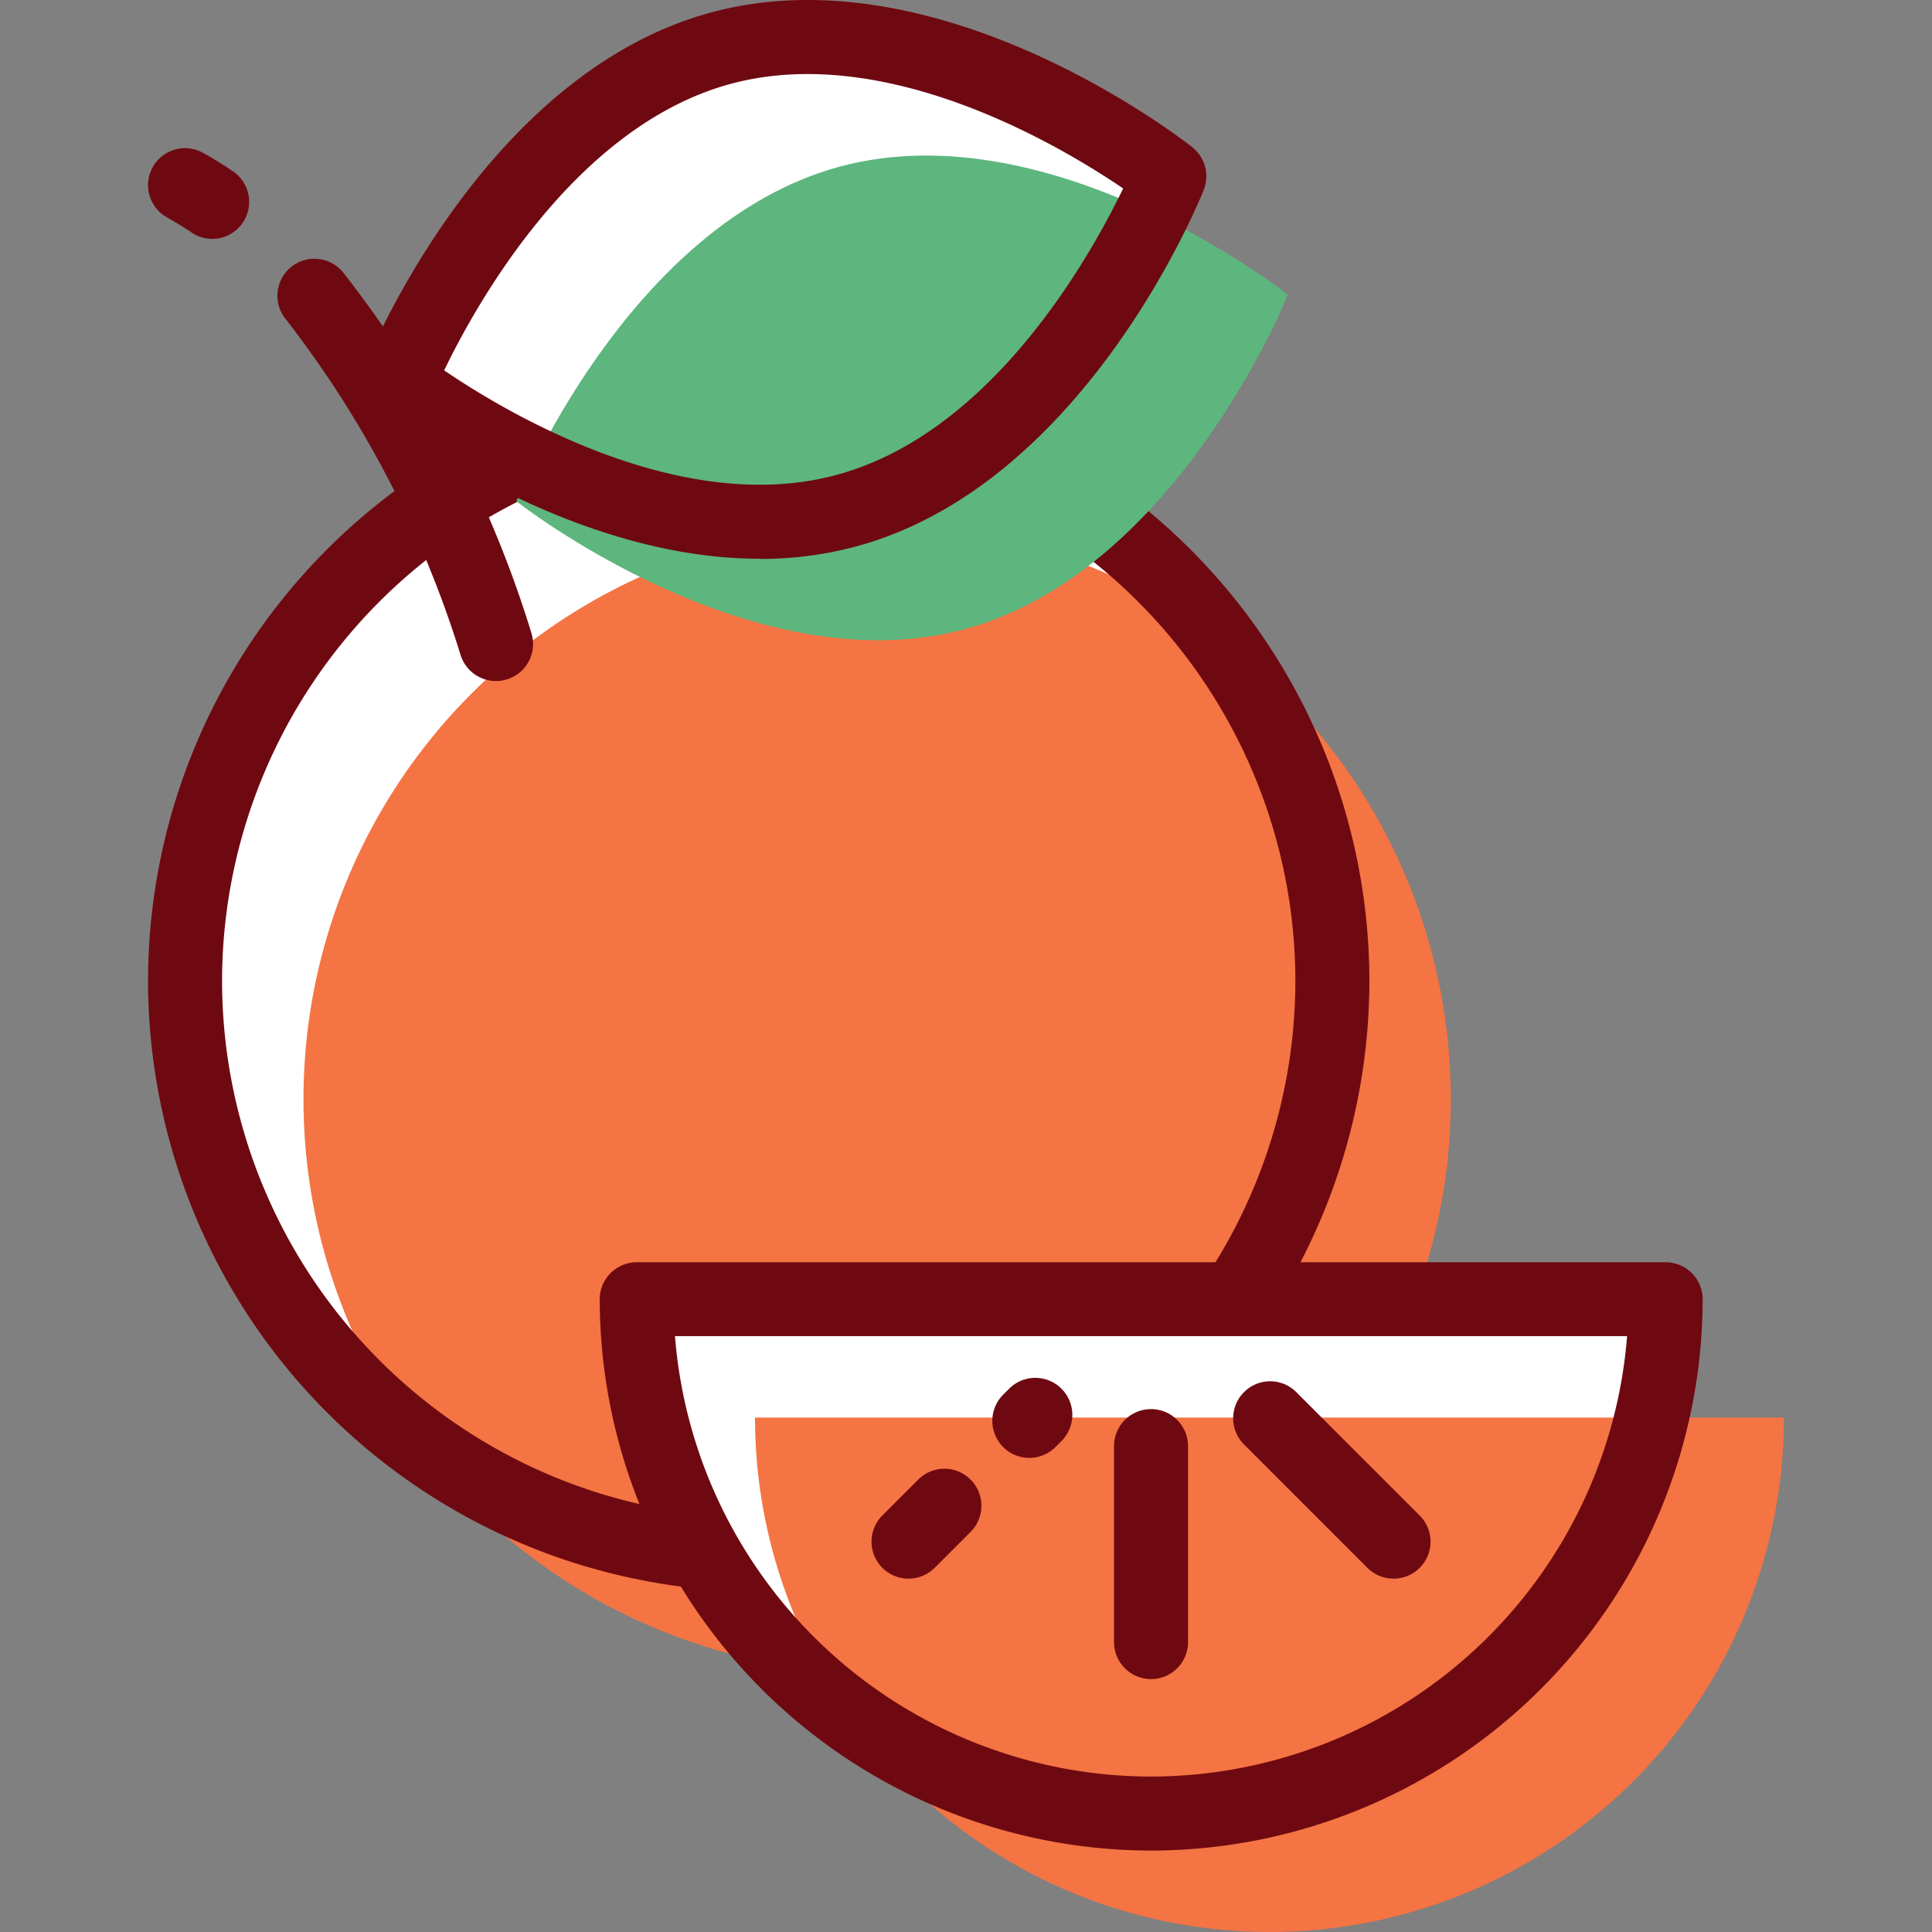
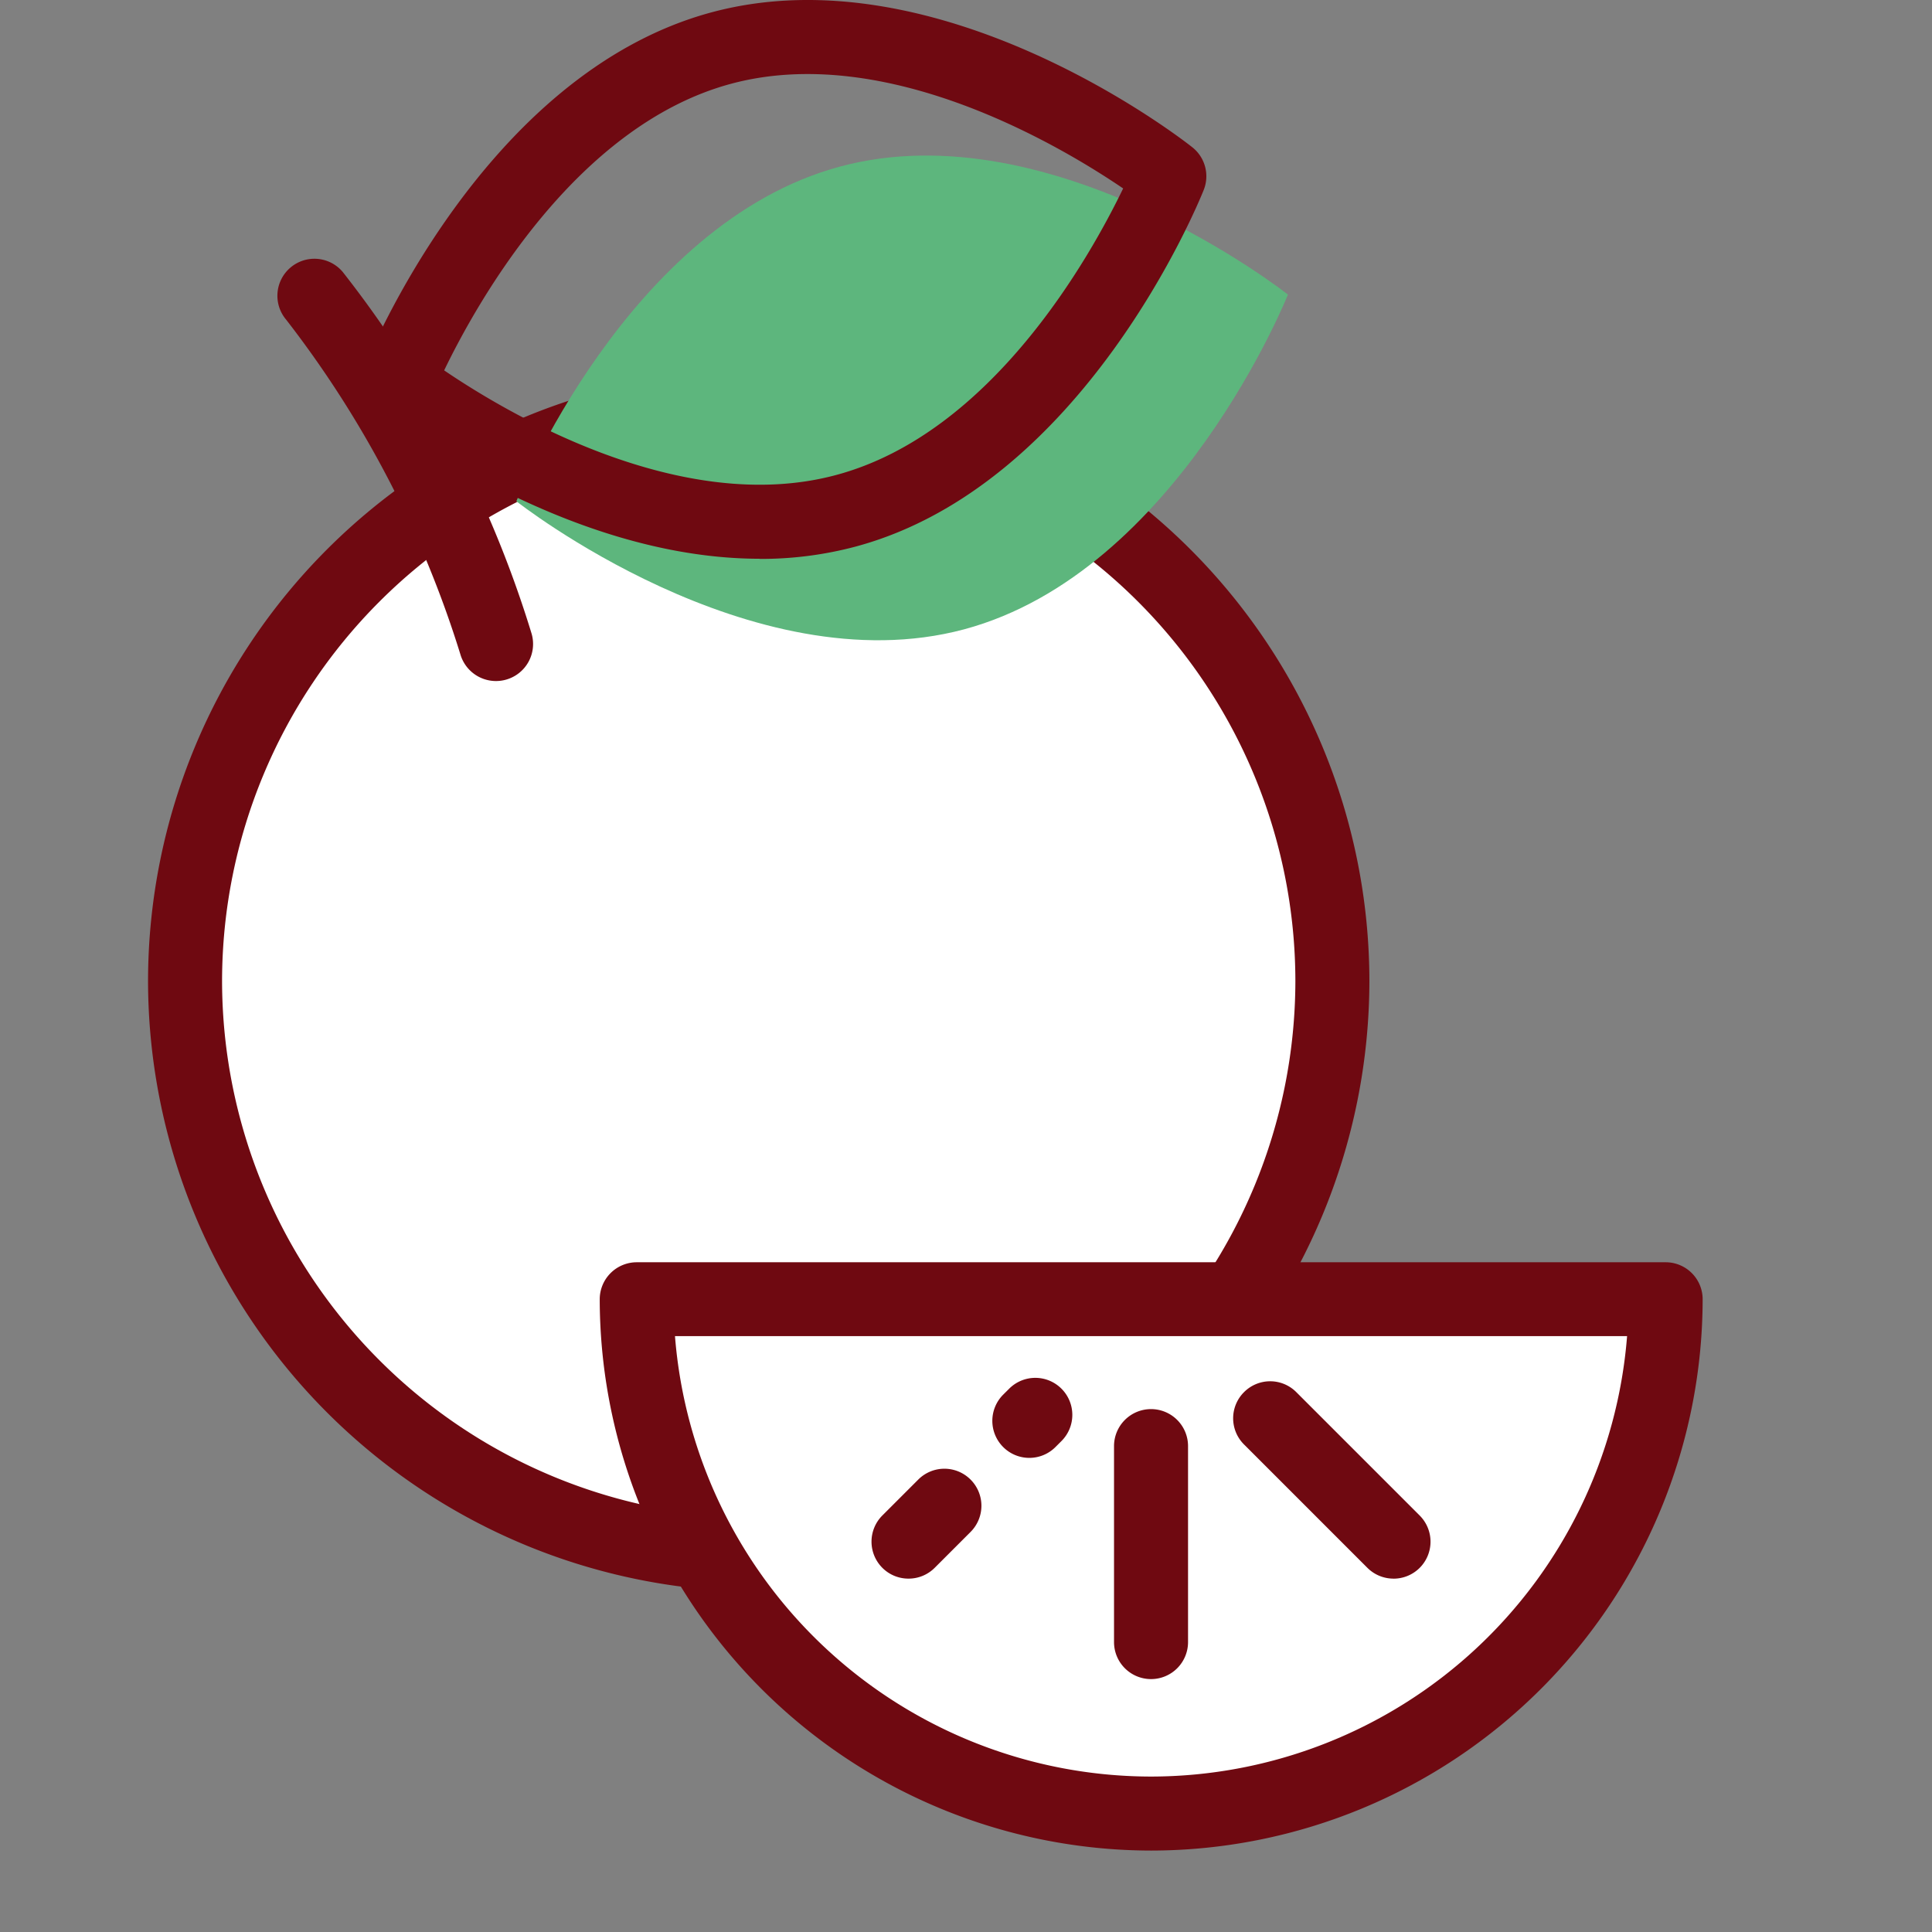
<svg xmlns="http://www.w3.org/2000/svg" width="50.113px" height="50.113px" viewBox="-3.84 0 50.113 50.113">
  <rect x="-3.84" y="0" width="50.113" height="50.113" fill="#808080" stroke="none" />
  <g id="Group_1642" data-name="Group 1642" transform="translate(3428.416 -2189.476)">
    <path id="Path_3520" data-name="Path 3520" d="M-3397.7,2214.917a14.879,14.879,0,0,1-14.88,14.88,14.88,14.88,0,0,1-14.88-14.88,14.881,14.881,0,0,1,14.88-14.88,14.88,14.88,0,0,1,14.88,14.88" fill="#fff" fill-rule="evenodd" />
-     <path id="Path_3521" data-name="Path 3521" d="M-3394.624,2217.989a14.88,14.88,0,0,1-14.88,14.88,14.88,14.88,0,0,1-14.88-14.88,14.88,14.88,0,0,1,14.88-14.88,14.88,14.88,0,0,1,14.88,14.88" fill="#f47443" fill-rule="evenodd" />
    <path id="Path_3522" data-name="Path 3522" d="M-3412.576,2201a13.936,13.936,0,0,0-13.92,13.92,13.935,13.935,0,0,0,13.92,13.92,13.935,13.935,0,0,0,13.92-13.92A13.936,13.936,0,0,0-3412.576,2201Zm0,29.76a15.858,15.858,0,0,1-15.84-15.84,15.857,15.857,0,0,1,15.84-15.84,15.857,15.857,0,0,1,15.84,15.84,15.858,15.858,0,0,1-15.84,15.84" fill="#6f0911" fill-rule="evenodd" />
-     <path id="Path_3523" data-name="Path 3523" d="M-3410.321,2202.725c-5.525,1.481-11.612-3.321-11.612-3.321s2.871-7.2,8.4-8.683,11.612,3.322,11.612,3.322-2.871,7.2-8.4,8.682" fill="#fff" fill-rule="evenodd" />
    <path id="Path_3524" data-name="Path 3524" d="M-3407.249,2205.8c-5.525,1.48-11.613-3.322-11.613-3.322s2.872-7.2,8.4-8.683,11.613,3.322,11.613,3.322-2.872,7.2-8.4,8.683" fill="#5db67d" fill-rule="evenodd" />
    <path id="Path_3525" data-name="Path 3525" d="M-3420.735,2199.083c1.606,1.092,6.13,3.8,10.166,2.714h0c4.05-1.084,6.6-5.685,7.446-7.433-1.606-1.091-6.129-3.8-10.167-2.716S-3419.891,2197.333-3420.735,2199.083Zm8.18,4.886c-5.073,0-9.746-3.633-9.973-3.812a.961.961,0,0,1-.3-1.11c.124-.312,3.116-7.667,9.039-9.254s12.191,3.288,12.456,3.5a.959.959,0,0,1,.3,1.109c-.124.312-3.116,7.668-9.039,9.254a9.536,9.536,0,0,1-2.482.317" fill="#6f0911" fill-rule="evenodd" />
    <path id="Path_3526" data-name="Path 3526" d="M-3419.393,2207.141a.962.962,0,0,1-.922-.694,27.354,27.354,0,0,0-4.52-8.681.959.959,0,0,1,.116-1.352.959.959,0,0,1,1.353.116,28.839,28.839,0,0,1,4.9,9.386.96.96,0,0,1-.657,1.187.957.957,0,0,1-.267.038" fill="#6f0911" fill-rule="evenodd" />
-     <path id="Path_3527" data-name="Path 3527" d="M-3426.749,2195.673a.96.96,0,0,1-.536-.165c-.208-.139-.421-.271-.638-.392a.958.958,0,0,1-.371-1.306.958.958,0,0,1,1.3-.371c.266.147.525.307.778.478a.961.961,0,0,1,.259,1.332.962.962,0,0,1-.8.424" fill="#6f0911" fill-rule="evenodd" />
    <path id="Path_3528" data-name="Path 3528" d="M-3389.056,2223.173a13.344,13.344,0,0,1-13.344,13.344,13.344,13.344,0,0,1-13.344-13.344h26.688" fill="#fff" fill-rule="evenodd" />
-     <path id="Path_3529" data-name="Path 3529" d="M-3385.984,2226.245a13.344,13.344,0,0,1-13.344,13.344,13.344,13.344,0,0,1-13.344-13.344h26.688" fill="#f47443" fill-rule="evenodd" />
    <path id="Path_3530" data-name="Path 3530" d="M-3414.748,2224.133a12.4,12.4,0,0,0,12.348,11.424,12.4,12.4,0,0,0,12.348-11.424Zm12.348,13.344a14.321,14.321,0,0,1-14.3-14.3.961.961,0,0,1,.96-.96h26.688a.96.96,0,0,1,.96.96,14.32,14.32,0,0,1-14.3,14.3" fill="#6f0911" fill-rule="evenodd" />
    <path id="Path_3531" data-name="Path 3531" d="M-3402.4,2233.029a.96.96,0,0,1-.96-.96v-5.083a.96.96,0,0,1,.96-.96.96.96,0,0,1,.96.96v5.083a.96.96,0,0,1-.96.96" fill="#6f0911" fill-rule="evenodd" />
    <path id="Path_3532" data-name="Path 3532" d="M-3396.109,2230.423a.957.957,0,0,1-.679-.28l-3.2-3.2a.957.957,0,0,1,0-1.357.956.956,0,0,1,1.356,0l3.2,3.2a.96.96,0,0,1,0,1.358.959.959,0,0,1-.679.28" fill="#6f0911" fill-rule="evenodd" />
    <path id="Path_3533" data-name="Path 3533" d="M-3405.557,2227.291a.957.957,0,0,1-.679-.282.961.961,0,0,1,0-1.357l.156-.155a.958.958,0,0,1,1.357,0,.959.959,0,0,1,0,1.357l-.155.155a.957.957,0,0,1-.679.282" fill="#6f0911" fill-rule="evenodd" />
    <path id="Path_3534" data-name="Path 3534" d="M-3408.69,2230.423a.955.955,0,0,1-.679-.28.96.96,0,0,1,0-1.358l.931-.931a.958.958,0,0,1,1.357,0,.96.96,0,0,1,0,1.358l-.931.931a.956.956,0,0,1-.678.28" fill="#6f0911" fill-rule="evenodd" />
  </g>
</svg>